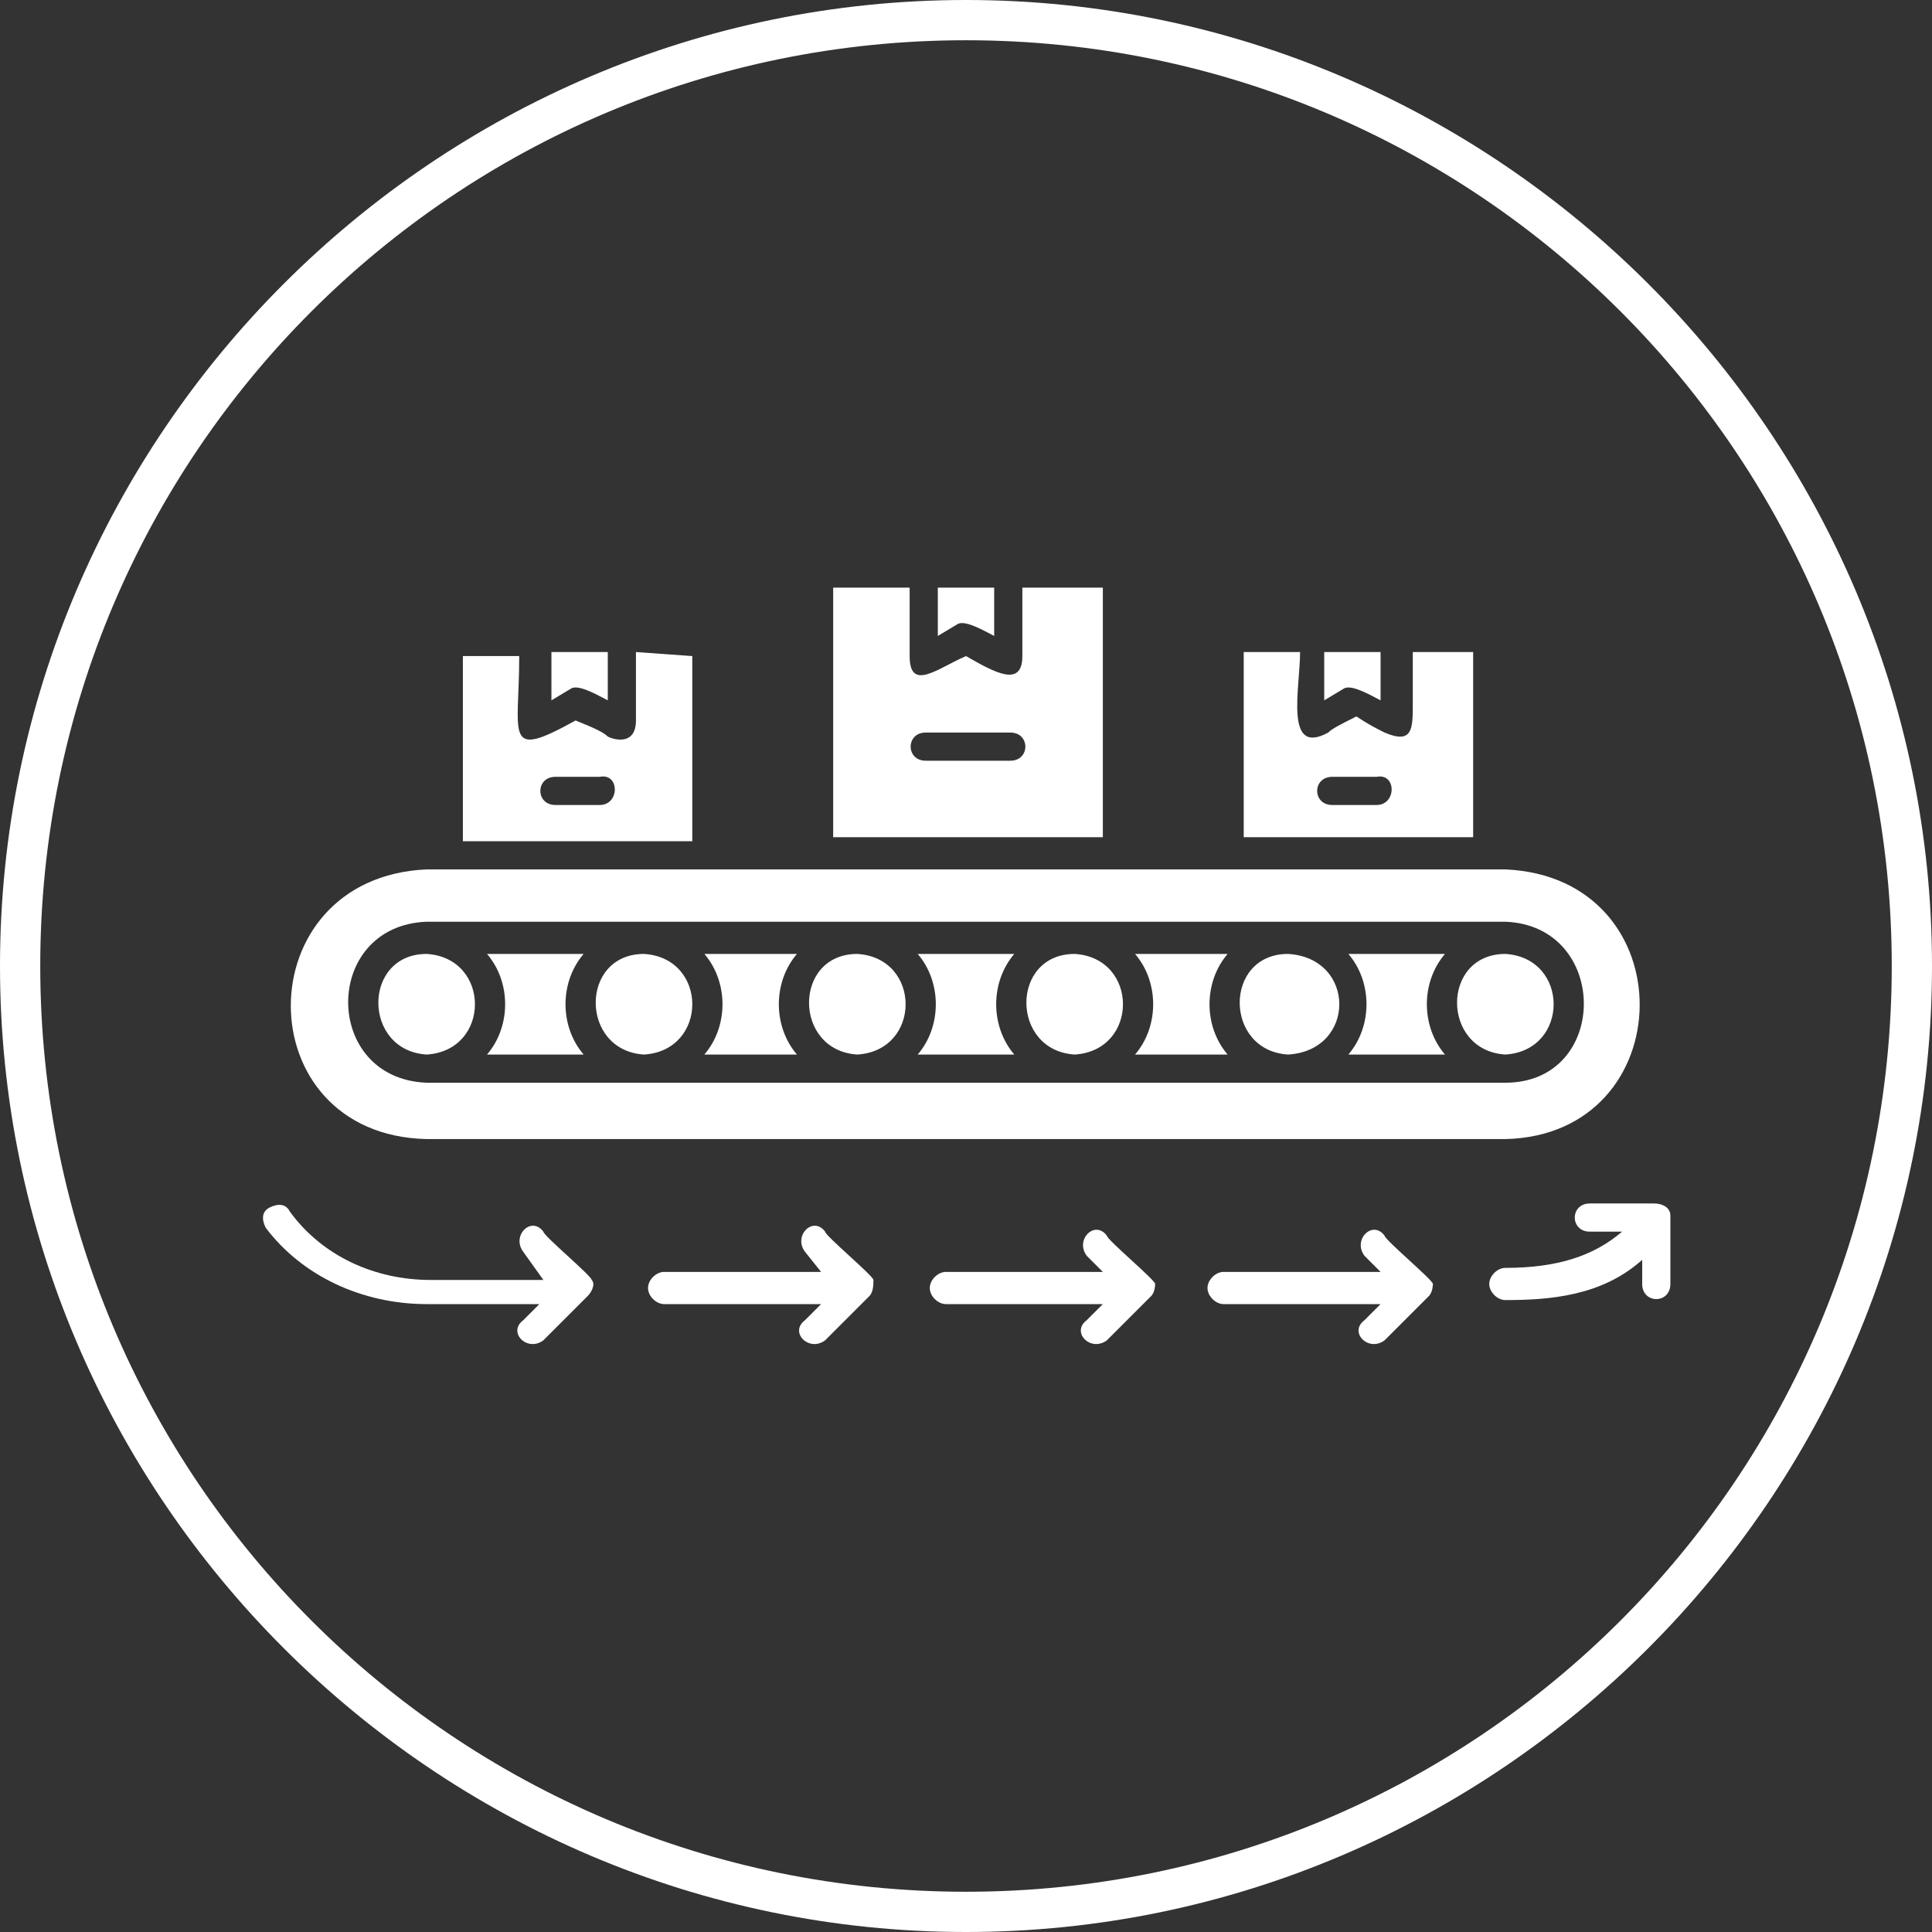
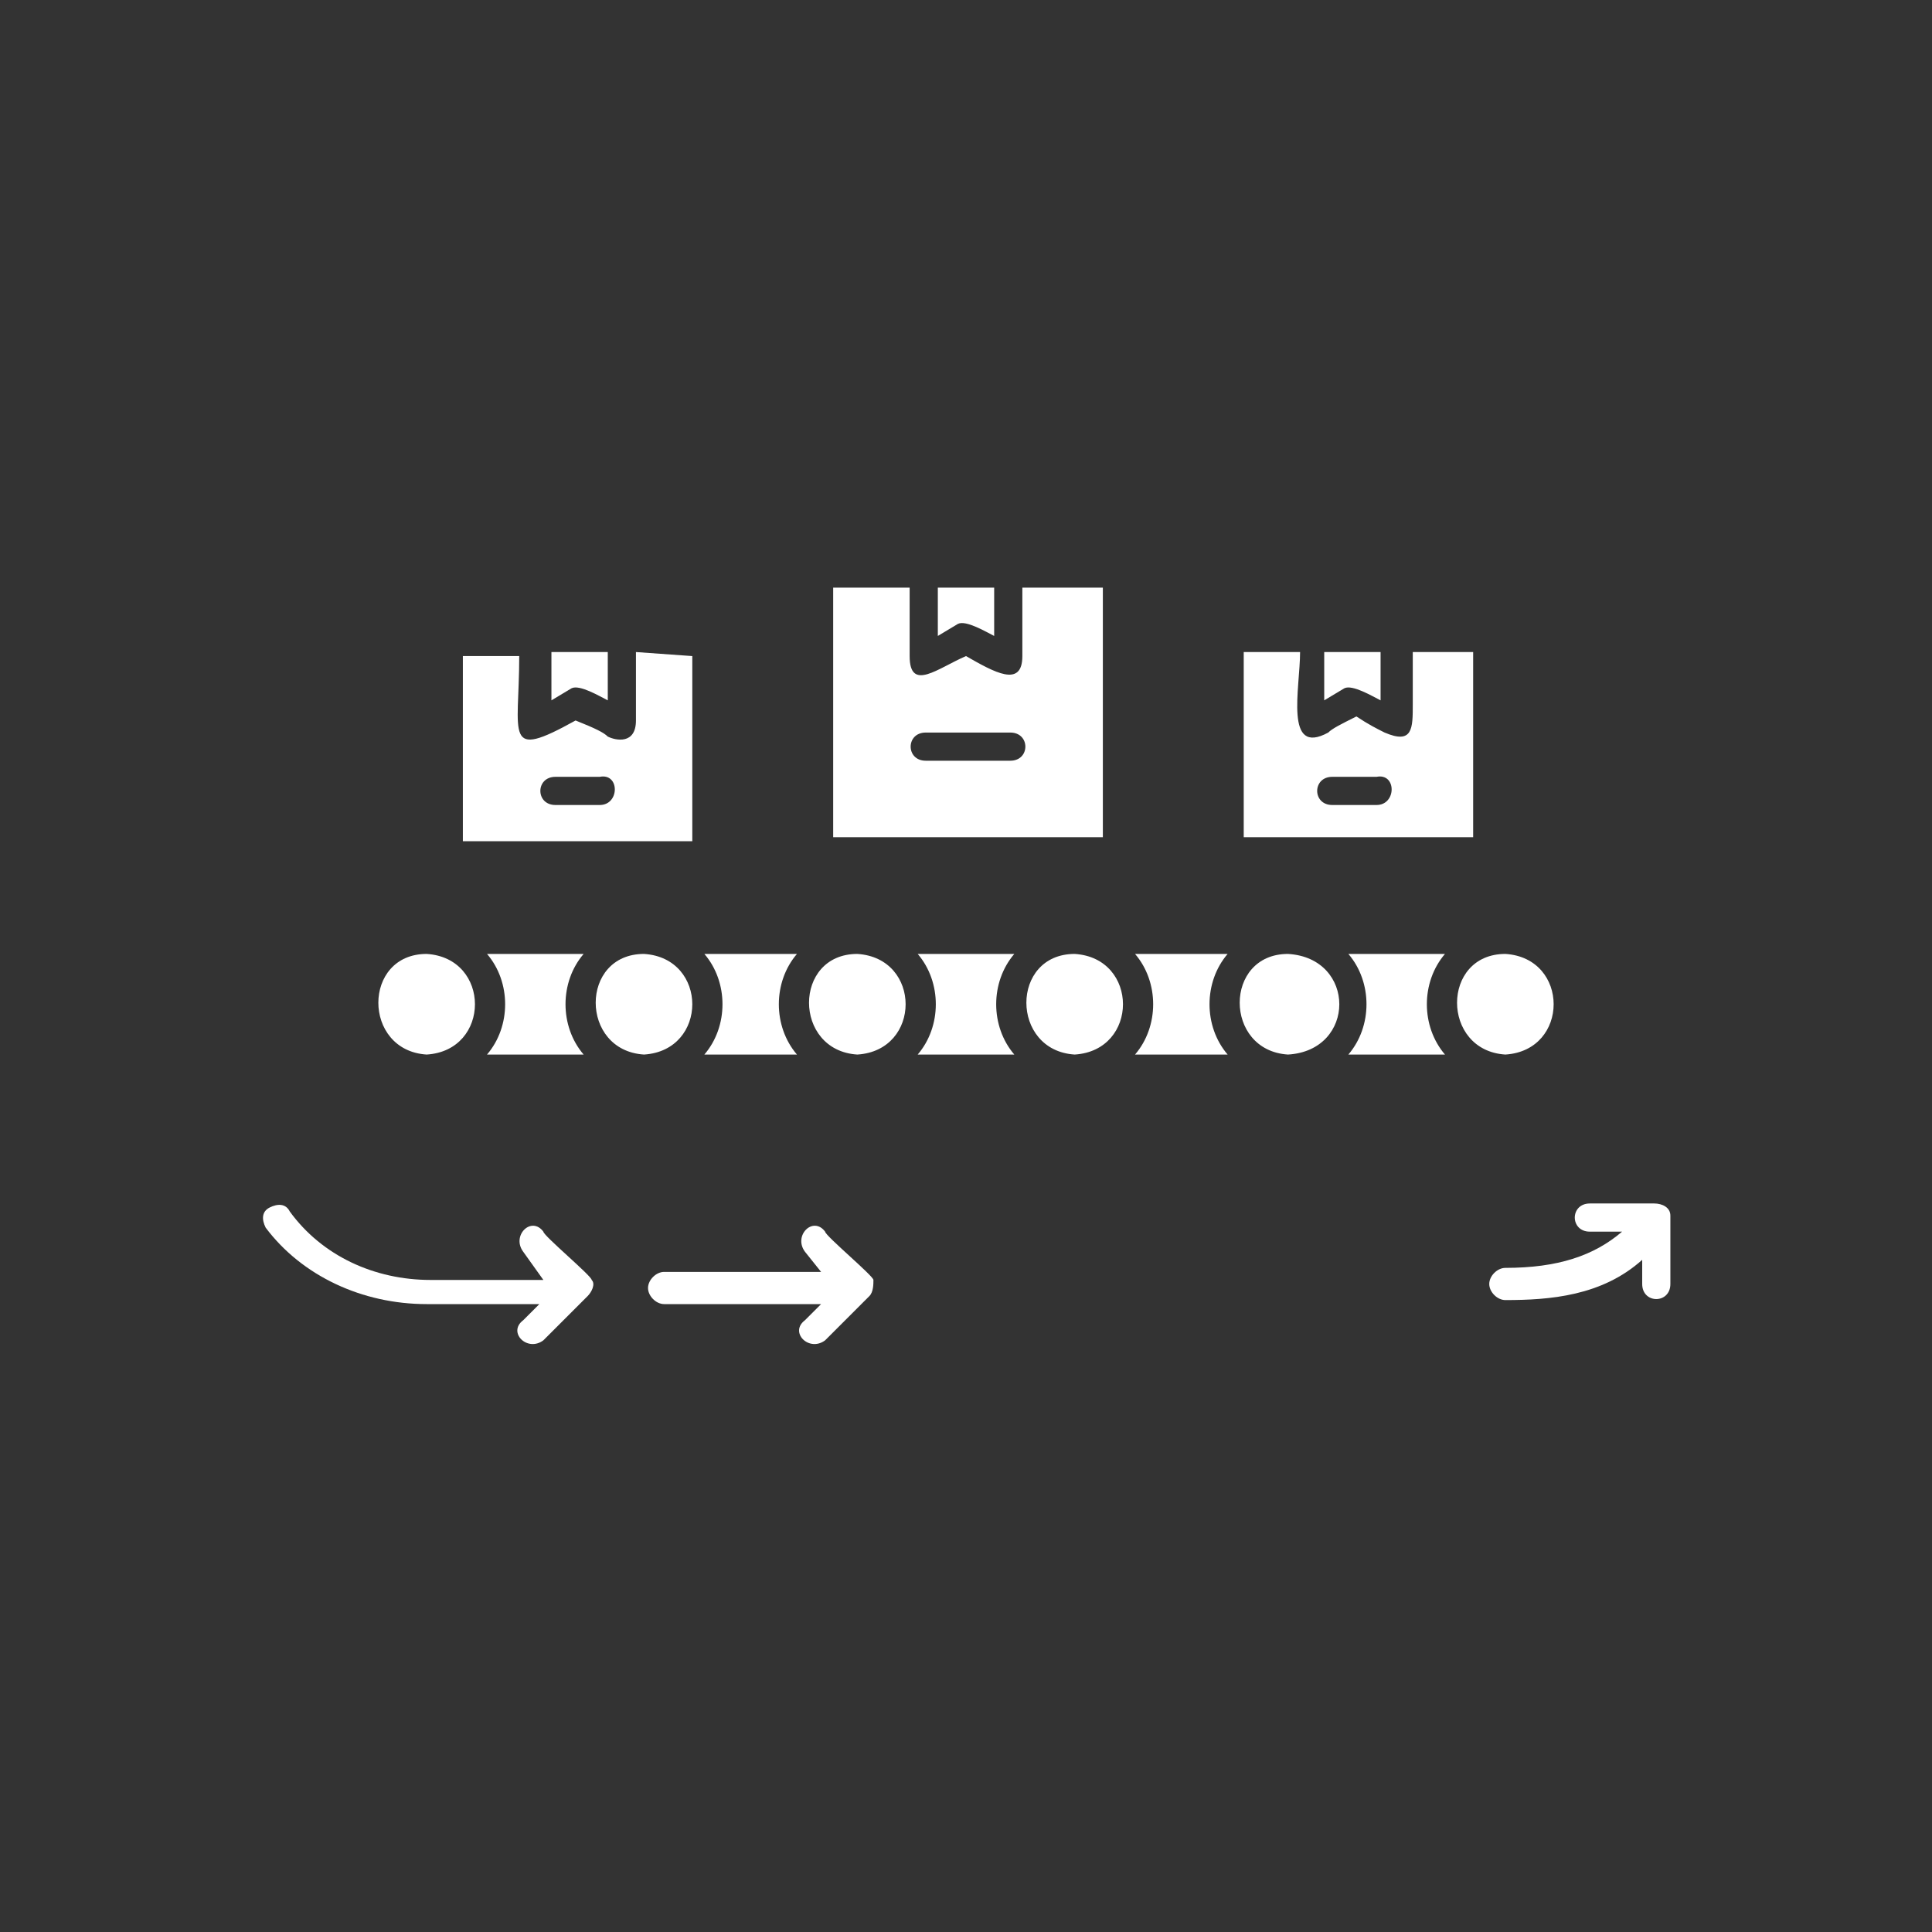
<svg xmlns="http://www.w3.org/2000/svg" xmlns:ns1="http://www.bohemiancoding.com/sketch/ns" version="1.1" id="Слой_1" x="0px" y="0px" viewBox="0 0 48 48" style="enable-background:new 0 0 48 48;" xml:space="preserve">
  <rect x="0" y="0" width="48" height="48" fill="#333333" stroke="none" />
  <style type="text/css"> .st0{fill-rule:evenodd;clip-rule:evenodd;fill:#FFFFFF;} .st1{fill:#FFFFFF;} </style>
  <g id="Welcome" ns1:type="MSPage">
    <g id="Group-37" ns1:type="MSLayerGroup">
-       <path id="Shape" ns1:type="MSShapeGroup" class="st0" d="M24,0C10.8,0,0,10.8,0,24c0,13.2,10.8,24,24,24s24-10.8,24-24 C48,10.8,37.2,0,24,0L24,0z M24,1c12.7,0,23,10.3,23,23c0,12.7-10.3,23-23,23S1,36.7,1,24C1,11.3,11.3,1,24,1L24,1z" />
-     </g>
+       </g>
  </g>
  <g>
-     <path class="st1" d="M28.6,32.2l-1.1,1.1c-0.4,0.3-0.9-0.2-0.5-0.5l0.4-0.4h-3.9c-0.2,0-0.4-0.2-0.4-0.4c0-0.2,0.2-0.4,0.4-0.4 c0,0,0,0,0,0h3.9l-0.4-0.4c-0.3-0.4,0.2-0.9,0.5-0.5c0,0.1,1.2,1.1,1.2,1.2C28.7,31.9,28.7,32.1,28.6,32.2L28.6,32.2z" />
    <path class="st1" d="M21.6,32.2l-1.1,1.1c-0.4,0.3-0.9-0.2-0.5-0.5l0.4-0.4h-3.9c-0.2,0-0.4-0.2-0.4-0.4c0-0.2,0.2-0.4,0.4-0.4h3.9 L20,31.1c-0.3-0.4,0.2-0.9,0.5-0.5c0,0.1,1.2,1.1,1.2,1.2C21.7,31.9,21.7,32.1,21.6,32.2L21.6,32.2z" />
    <path class="st1" d="M14.6,32.2l-1.1,1.1c-0.4,0.3-0.9-0.2-0.5-0.5l0.4-0.4h-2.8c-1.6,0-3.1-0.7-4-1.9c-0.1-0.2-0.1-0.4,0.1-0.5 c0.2-0.1,0.4-0.1,0.5,0.1l0,0c0.8,1.1,2.1,1.7,3.5,1.7h2.8L13,31.1c-0.3-0.4,0.2-0.9,0.5-0.5c0,0.1,1.2,1.1,1.2,1.2 C14.8,31.9,14.7,32.1,14.6,32.2L14.6,32.2z" />
-     <path class="st1" d="M35.5,32.2l-1.1,1.1c-0.4,0.3-0.9-0.2-0.5-0.5l0.4-0.4h-3.9c-0.2,0-0.4-0.2-0.4-0.4c0-0.2,0.2-0.4,0.4-0.4 c0,0,0,0,0,0h3.9l-0.4-0.4c-0.3-0.4,0.2-0.9,0.5-0.5c0,0.1,1.2,1.1,1.2,1.2C35.6,31.9,35.6,32.1,35.5,32.2L35.5,32.2z" />
    <path class="st1" d="M10.6,23.7c-1.6,0-1.6,2.4,0,2.5C12.2,26.1,12.2,23.8,10.6,23.7L10.6,23.7z M14.4,23.7h-2.3 c0.6,0.7,0.6,1.8,0,2.5h2.3C13.9,25.5,13.9,24.4,14.4,23.7L14.4,23.7z M16,23.7c-1.6,0-1.6,2.4,0,2.5C17.6,26.1,17.6,23.8,16,23.7 L16,23.7z M19.8,23.7h-2.3c0.6,0.7,0.6,1.8,0,2.5h2.3C19.2,25.5,19.2,24.4,19.8,23.7L19.8,23.7z M21.3,23.7c-1.6,0-1.6,2.4,0,2.5 C22.9,26.1,22.9,23.8,21.3,23.7L21.3,23.7z M25.1,23.7h-2.3c0.6,0.7,0.6,1.8,0,2.5h2.3C24.6,25.5,24.6,24.4,25.1,23.7L25.1,23.7z M26.7,23.7c-1.6,0-1.6,2.4,0,2.5C28.3,26.1,28.3,23.8,26.7,23.7L26.7,23.7z M30.5,23.7h-2.3c0.6,0.7,0.6,1.8,0,2.5h2.3 C29.9,25.5,29.9,24.4,30.5,23.7L30.5,23.7z M32,23.7c-1.6,0-1.6,2.4,0,2.5C33.7,26.1,33.7,23.8,32,23.7L32,23.7z M35.8,23.7h-2.3 c0.6,0.7,0.6,1.8,0,2.5h2.3C35.3,25.5,35.3,24.4,35.8,23.7L35.8,23.7z M37.4,23.7c-1.6,0-1.6,2.4,0,2.5C39,26.1,39,23.8,37.4,23.7 L37.4,23.7z M37.4,23.7c-1.6,0-1.6,2.4,0,2.5C39,26.1,39,23.8,37.4,23.7L37.4,23.7z M35.8,23.7h-2.3c0.6,0.7,0.6,1.8,0,2.5h2.3 C35.3,25.5,35.3,24.4,35.8,23.7L35.8,23.7z M32,23.7c-1.6,0-1.6,2.4,0,2.5C33.7,26.1,33.7,23.8,32,23.7L32,23.7z M30.5,23.7h-2.3 c0.6,0.7,0.6,1.8,0,2.5h2.3C29.9,25.5,29.9,24.4,30.5,23.7L30.5,23.7z M26.7,23.7c-1.6,0-1.6,2.4,0,2.5 C28.3,26.1,28.3,23.8,26.7,23.7L26.7,23.7z M25.1,23.7h-2.3c0.6,0.7,0.6,1.8,0,2.5h2.3C24.6,25.5,24.6,24.4,25.1,23.7L25.1,23.7z M21.3,23.7c-1.6,0-1.6,2.4,0,2.5C22.9,26.1,22.9,23.8,21.3,23.7L21.3,23.7z M19.8,23.7h-2.3c0.6,0.7,0.6,1.8,0,2.5h2.3 C19.2,25.5,19.2,24.4,19.8,23.7L19.8,23.7z M16,23.7c-1.6,0-1.6,2.4,0,2.5C17.6,26.1,17.6,23.8,16,23.7L16,23.7z M14.4,23.7h-2.3 c0.6,0.7,0.6,1.8,0,2.5h2.3C13.9,25.5,13.9,24.4,14.4,23.7L14.4,23.7z M10.6,23.7c-1.6,0-1.6,2.4,0,2.5 C12.2,26.1,12.2,23.8,10.6,23.7L10.6,23.7z M10.6,23.7c-1.6,0-1.6,2.4,0,2.5C12.2,26.1,12.2,23.8,10.6,23.7L10.6,23.7z M14.4,23.7 h-2.3c0.6,0.7,0.6,1.8,0,2.5h2.3C13.9,25.5,13.9,24.4,14.4,23.7L14.4,23.7z M16,23.7c-1.6,0-1.6,2.4,0,2.5 C17.6,26.1,17.6,23.8,16,23.7L16,23.7z M19.8,23.7h-2.3c0.6,0.7,0.6,1.8,0,2.5h2.3C19.2,25.5,19.2,24.4,19.8,23.7L19.8,23.7z M21.3,23.7c-1.6,0-1.6,2.4,0,2.5C22.9,26.1,22.9,23.8,21.3,23.7L21.3,23.7z M25.1,23.7h-2.3c0.6,0.7,0.6,1.8,0,2.5h2.3 C24.6,25.5,24.6,24.4,25.1,23.7L25.1,23.7z M26.7,23.7c-1.6,0-1.6,2.4,0,2.5C28.3,26.1,28.3,23.8,26.7,23.7L26.7,23.7z M30.5,23.7 h-2.3c0.6,0.7,0.6,1.8,0,2.5h2.3C29.9,25.5,29.9,24.4,30.5,23.7L30.5,23.7z M32,23.7c-1.6,0-1.6,2.4,0,2.5 C33.7,26.1,33.7,23.8,32,23.7L32,23.7z M35.8,23.7h-2.3c0.6,0.7,0.6,1.8,0,2.5h2.3C35.3,25.5,35.3,24.4,35.8,23.7L35.8,23.7z M37.4,23.7c-1.6,0-1.6,2.4,0,2.5C39,26.1,39,23.8,37.4,23.7L37.4,23.7z M37.4,23.7c-1.6,0-1.6,2.4,0,2.5 C39,26.1,39,23.8,37.4,23.7L37.4,23.7z M33.6,23.7c0.6,0.7,0.6,1.8,0,2.5h2.3c-0.6-0.7-0.6-1.8,0-2.5L33.6,23.7z M32,23.7 c-1.6,0-1.6,2.4,0,2.5C33.7,26.1,33.7,23.8,32,23.7L32,23.7z M28.2,23.7c0.6,0.7,0.6,1.8,0,2.5h2.3c-0.6-0.7-0.6-1.8,0-2.5 L28.2,23.7z M26.7,23.7c-1.6,0-1.6,2.4,0,2.5C28.3,26.1,28.3,23.8,26.7,23.7L26.7,23.7z M22.9,23.7c0.6,0.7,0.6,1.8,0,2.5h2.3 c-0.6-0.7-0.6-1.8,0-2.5L22.9,23.7z M21.3,23.7c-1.6,0-1.6,2.4,0,2.5C22.9,26.1,22.9,23.8,21.3,23.7L21.3,23.7z M17.5,23.7 c0.6,0.7,0.6,1.8,0,2.5h2.3c-0.6-0.7-0.6-1.8,0-2.5L17.5,23.7z M16,23.7c-1.6,0-1.6,2.4,0,2.5C17.6,26.1,17.6,23.8,16,23.7L16,23.7 z M12.2,23.7c0.6,0.7,0.6,1.8,0,2.5h2.3c-0.6-0.7-0.6-1.8,0-2.5L12.2,23.7z M10.6,23.7c-1.6,0-1.6,2.4,0,2.5 C12.2,26.1,12.2,23.8,10.6,23.7L10.6,23.7z M37.4,23.7c-1.6,0-1.6,2.4,0,2.5C39,26.1,39,23.8,37.4,23.7L37.4,23.7z M33.6,23.7 c0.6,0.7,0.6,1.8,0,2.5h2.3c-0.6-0.7-0.6-1.8,0-2.5L33.6,23.7z M32,23.7c-1.6,0-1.6,2.4,0,2.5C33.7,26.1,33.7,23.8,32,23.7L32,23.7 z M28.2,23.7c0.6,0.7,0.6,1.8,0,2.5h2.3c-0.6-0.7-0.6-1.8,0-2.5L28.2,23.7z M26.7,23.7c-1.6,0-1.6,2.4,0,2.5 C28.3,26.1,28.3,23.8,26.7,23.7L26.7,23.7z M22.9,23.7c0.6,0.7,0.6,1.8,0,2.5h2.3c-0.6-0.7-0.6-1.8,0-2.5L22.9,23.7z M21.3,23.7 c-1.6,0-1.6,2.4,0,2.5C22.9,26.1,22.9,23.8,21.3,23.7L21.3,23.7z M17.5,23.7c0.6,0.7,0.6,1.8,0,2.5h2.3c-0.6-0.7-0.6-1.8,0-2.5 L17.5,23.7z M16,23.7c-1.6,0-1.6,2.4,0,2.5C17.6,26.1,17.6,23.8,16,23.7L16,23.7z M12.2,23.7c0.6,0.7,0.6,1.8,0,2.5h2.3 c-0.6-0.7-0.6-1.8,0-2.5L12.2,23.7z M10.6,23.7c-1.6,0-1.6,2.4,0,2.5C12.2,26.1,12.2,23.8,10.6,23.7L10.6,23.7z M10.6,23.7 c-1.6,0-1.6,2.4,0,2.5C12.2,26.1,12.2,23.8,10.6,23.7L10.6,23.7z M14.4,23.7h-2.3c0.6,0.7,0.6,1.8,0,2.5h2.3 C13.9,25.5,13.9,24.4,14.4,23.7L14.4,23.7z M16,23.7c-1.6,0-1.6,2.4,0,2.5C17.6,26.1,17.6,23.8,16,23.7L16,23.7z M19.8,23.7h-2.3 c0.6,0.7,0.6,1.8,0,2.5h2.3C19.2,25.5,19.2,24.4,19.8,23.7L19.8,23.7z M21.3,23.7c-1.6,0-1.6,2.4,0,2.5 C22.9,26.1,22.9,23.8,21.3,23.7L21.3,23.7z M25.1,23.7h-2.3c0.6,0.7,0.6,1.8,0,2.5h2.3C24.6,25.5,24.6,24.4,25.1,23.7L25.1,23.7z M26.7,23.7c-1.6,0-1.6,2.4,0,2.5C28.3,26.1,28.3,23.8,26.7,23.7L26.7,23.7z M30.5,23.7h-2.3c0.6,0.7,0.6,1.8,0,2.5h2.3 C29.9,25.5,29.9,24.4,30.5,23.7L30.5,23.7z M32,23.7c-1.6,0-1.6,2.4,0,2.5C33.7,26.1,33.7,23.8,32,23.7L32,23.7z M35.8,23.7h-2.3 c0.6,0.7,0.6,1.8,0,2.5h2.3C35.3,25.5,35.3,24.4,35.8,23.7L35.8,23.7z M37.4,23.7c-1.6,0-1.6,2.4,0,2.5C39,26.1,39,23.8,37.4,23.7 L37.4,23.7z M37.4,23.7c-1.6,0-1.6,2.4,0,2.5C39,26.1,39,23.8,37.4,23.7L37.4,23.7z M35.8,23.7h-2.3c0.6,0.7,0.6,1.8,0,2.5h2.3 C35.3,25.5,35.3,24.4,35.8,23.7L35.8,23.7z M32,23.7c-1.6,0-1.6,2.4,0,2.5C33.7,26.1,33.7,23.8,32,23.7L32,23.7z M30.5,23.7h-2.3 c0.6,0.7,0.6,1.8,0,2.5h2.3C29.9,25.5,29.9,24.4,30.5,23.7L30.5,23.7z M26.7,23.7c-1.6,0-1.6,2.4,0,2.5 C28.3,26.1,28.3,23.8,26.7,23.7L26.7,23.7z M25.1,23.7h-2.3c0.6,0.7,0.6,1.8,0,2.5h2.3C24.6,25.5,24.6,24.4,25.1,23.7L25.1,23.7z M21.3,23.7c-1.6,0-1.6,2.4,0,2.5C22.9,26.1,22.9,23.8,21.3,23.7L21.3,23.7z M19.8,23.7h-2.3c0.6,0.7,0.6,1.8,0,2.5h2.3 C19.2,25.5,19.2,24.4,19.8,23.7L19.8,23.7z M16,23.7c-1.6,0-1.6,2.4,0,2.5C17.6,26.1,17.6,23.8,16,23.7L16,23.7z M14.4,23.7h-2.3 c0.6,0.7,0.6,1.8,0,2.5h2.3C13.9,25.5,13.9,24.4,14.4,23.7L14.4,23.7z M10.6,23.7c-1.6,0-1.6,2.4,0,2.5 C12.2,26.1,12.2,23.8,10.6,23.7L10.6,23.7z M10.6,23.7c-1.6,0-1.6,2.4,0,2.5C12.2,26.1,12.2,23.8,10.6,23.7L10.6,23.7z M14.4,23.7 h-2.3c0.6,0.7,0.6,1.8,0,2.5h2.3C13.9,25.5,13.9,24.4,14.4,23.7L14.4,23.7z M16,23.7c-1.6,0-1.6,2.4,0,2.5 C17.6,26.1,17.6,23.8,16,23.7L16,23.7z M19.8,23.7h-2.3c0.6,0.7,0.6,1.8,0,2.5h2.3C19.2,25.5,19.2,24.4,19.8,23.7L19.8,23.7z M21.3,23.7c-1.6,0-1.6,2.4,0,2.5C22.9,26.1,22.9,23.8,21.3,23.7L21.3,23.7z M25.1,23.7h-2.3c0.6,0.7,0.6,1.8,0,2.5h2.3 C24.6,25.5,24.6,24.4,25.1,23.7L25.1,23.7z M26.7,23.7c-1.6,0-1.6,2.4,0,2.5C28.3,26.1,28.3,23.8,26.7,23.7L26.7,23.7z M30.5,23.7 h-2.3c0.6,0.7,0.6,1.8,0,2.5h2.3C29.9,25.5,29.9,24.4,30.5,23.7L30.5,23.7z M32,23.7c-1.6,0-1.6,2.4,0,2.5 C33.7,26.1,33.7,23.8,32,23.7L32,23.7z M35.8,23.7h-2.3c0.6,0.7,0.6,1.8,0,2.5h2.3C35.3,25.5,35.3,24.4,35.8,23.7L35.8,23.7z M37.4,23.7c-1.6,0-1.6,2.4,0,2.5C39,26.1,39,23.8,37.4,23.7L37.4,23.7z M37.4,23.7c-1.6,0-1.6,2.4,0,2.5 C39,26.1,39,23.8,37.4,23.7L37.4,23.7z M35.8,23.7h-2.3c0.6,0.7,0.6,1.8,0,2.5h2.3C35.3,25.5,35.3,24.4,35.8,23.7L35.8,23.7z M32,23.7c-1.6,0-1.6,2.4,0,2.5C33.7,26.1,33.7,23.8,32,23.7L32,23.7z M30.5,23.7h-2.3c0.6,0.7,0.6,1.8,0,2.5h2.3 C29.9,25.5,29.9,24.4,30.5,23.7L30.5,23.7z M26.7,23.7c-1.6,0-1.6,2.4,0,2.5C28.3,26.1,28.3,23.8,26.7,23.7L26.7,23.7z M25.1,23.7 h-2.3c0.6,0.7,0.6,1.8,0,2.5h2.3C24.6,25.5,24.6,24.4,25.1,23.7L25.1,23.7z M21.3,23.7c-1.6,0-1.6,2.4,0,2.5 C22.9,26.1,22.9,23.8,21.3,23.7L21.3,23.7z M19.8,23.7h-2.3c0.6,0.7,0.6,1.8,0,2.5h2.3C19.2,25.5,19.2,24.4,19.8,23.7L19.8,23.7z M16,23.7c-1.6,0-1.6,2.4,0,2.5C17.6,26.1,17.6,23.8,16,23.7L16,23.7z M14.4,23.7h-2.3c0.6,0.7,0.6,1.8,0,2.5h2.3 C13.9,25.5,13.9,24.4,14.4,23.7L14.4,23.7z M10.6,23.7c-1.6,0-1.6,2.4,0,2.5C12.2,26.1,12.2,23.8,10.6,23.7L10.6,23.7z M15.8,16.2 v1.7c0,0.6-0.5,0.5-0.7,0.4c-0.1-0.1-0.3-0.2-0.8-0.4c-1.8,1-1.4,0.4-1.4-1.6h-1.4v4.6h5.7v-4.6L15.8,16.2z M14.9,20h-1.1 c-0.5,0-0.5-0.7,0-0.7h1.1C15.4,19.2,15.4,20,14.9,20z M13.7,16.2v1.2l0.5-0.3c0.2-0.1,0.7,0.2,0.9,0.3v-1.2L13.7,16.2z M25.4,14.6 v1.7c0,0.8-0.7,0.4-1.4,0c-0.7,0.3-1.4,0.9-1.4,0v-1.7h-1.9v6.2h6.7v-6.2L25.4,14.6z M25.1,18.9h-2.1c-0.5,0-0.5-0.7,0-0.7h2.1 C25.6,18.2,25.6,18.9,25.1,18.9L25.1,18.9z M23.3,14.6v1.2l0.5-0.3c0.2-0.1,0.7,0.2,0.9,0.3v-1.2L23.3,14.6z M35.1,16.2 c0,0.6,0,1,0,1.3c0,0.6,0,1-0.7,0.7c-0.2-0.1-0.4-0.2-0.7-0.4c-0.4,0.2-0.6,0.3-0.7,0.4c-1.1,0.6-0.7-1.1-0.7-2h-1.4v4.6h5.7v-4.6 H35.1z M34.2,20h-1.1c-0.5,0-0.5-0.7,0-0.7h1.1C34.7,19.2,34.7,20,34.2,20L34.2,20z M32.9,16.2v1.2l0.5-0.3 c0.2-0.1,0.7,0.2,0.9,0.3v-1.2H32.9z" />
-     <path class="st1" d="M37.4,21.6H10.6c-4.5,0.2-4.5,6.6,0,6.7h26.8C41.8,28.2,41.9,21.8,37.4,21.6z M37.4,26.9H10.6 c-2.6-0.1-2.6-3.9,0-4h26.8C40,23,40,26.9,37.4,26.9z" />
    <path class="st1" d="M41.5,30.2c0-0.2-0.2-0.3-0.4-0.3h-1.6c-0.5,0-0.5,0.7,0,0.7h0.8c-0.7,0.6-1.6,0.9-2.9,0.9 c-0.2,0-0.4,0.2-0.4,0.4c0,0.2,0.2,0.4,0.4,0.4c1.1,0,2.4-0.1,3.4-1v0.6c0,0.5,0.7,0.5,0.7,0v-1.6C41.5,30.3,41.5,30.2,41.5,30.2 L41.5,30.2z" />
  </g>
</svg>